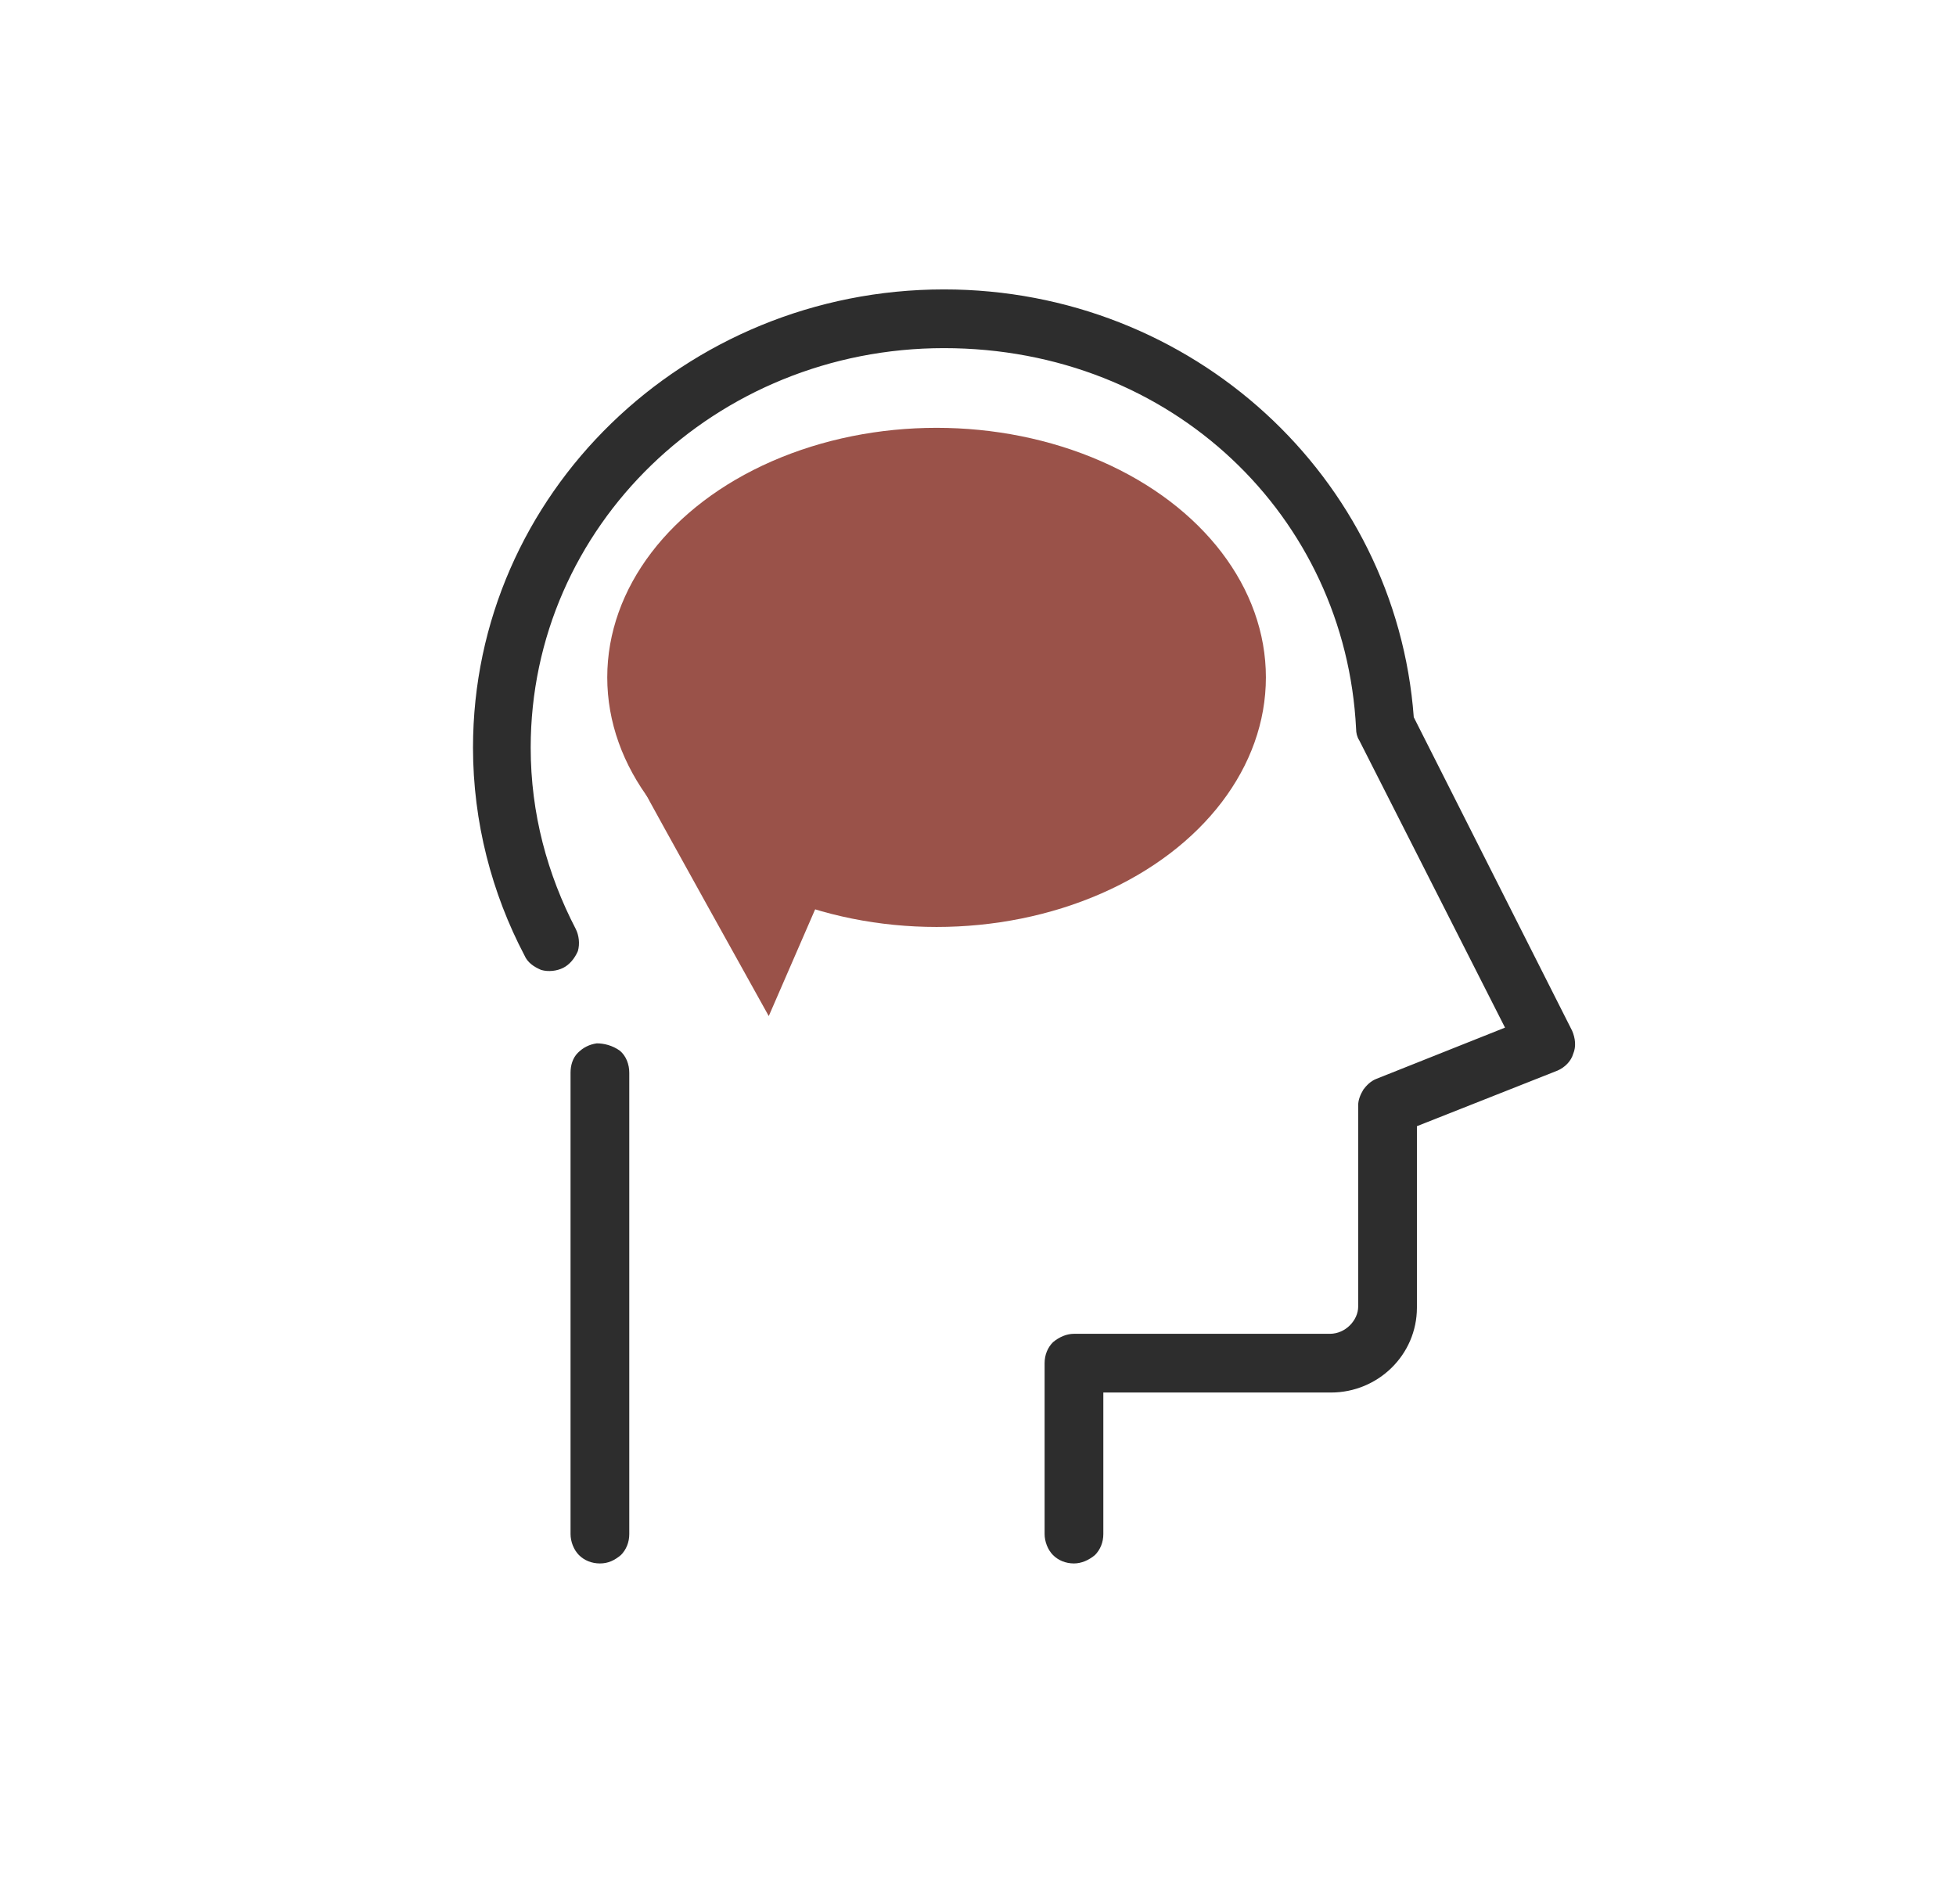
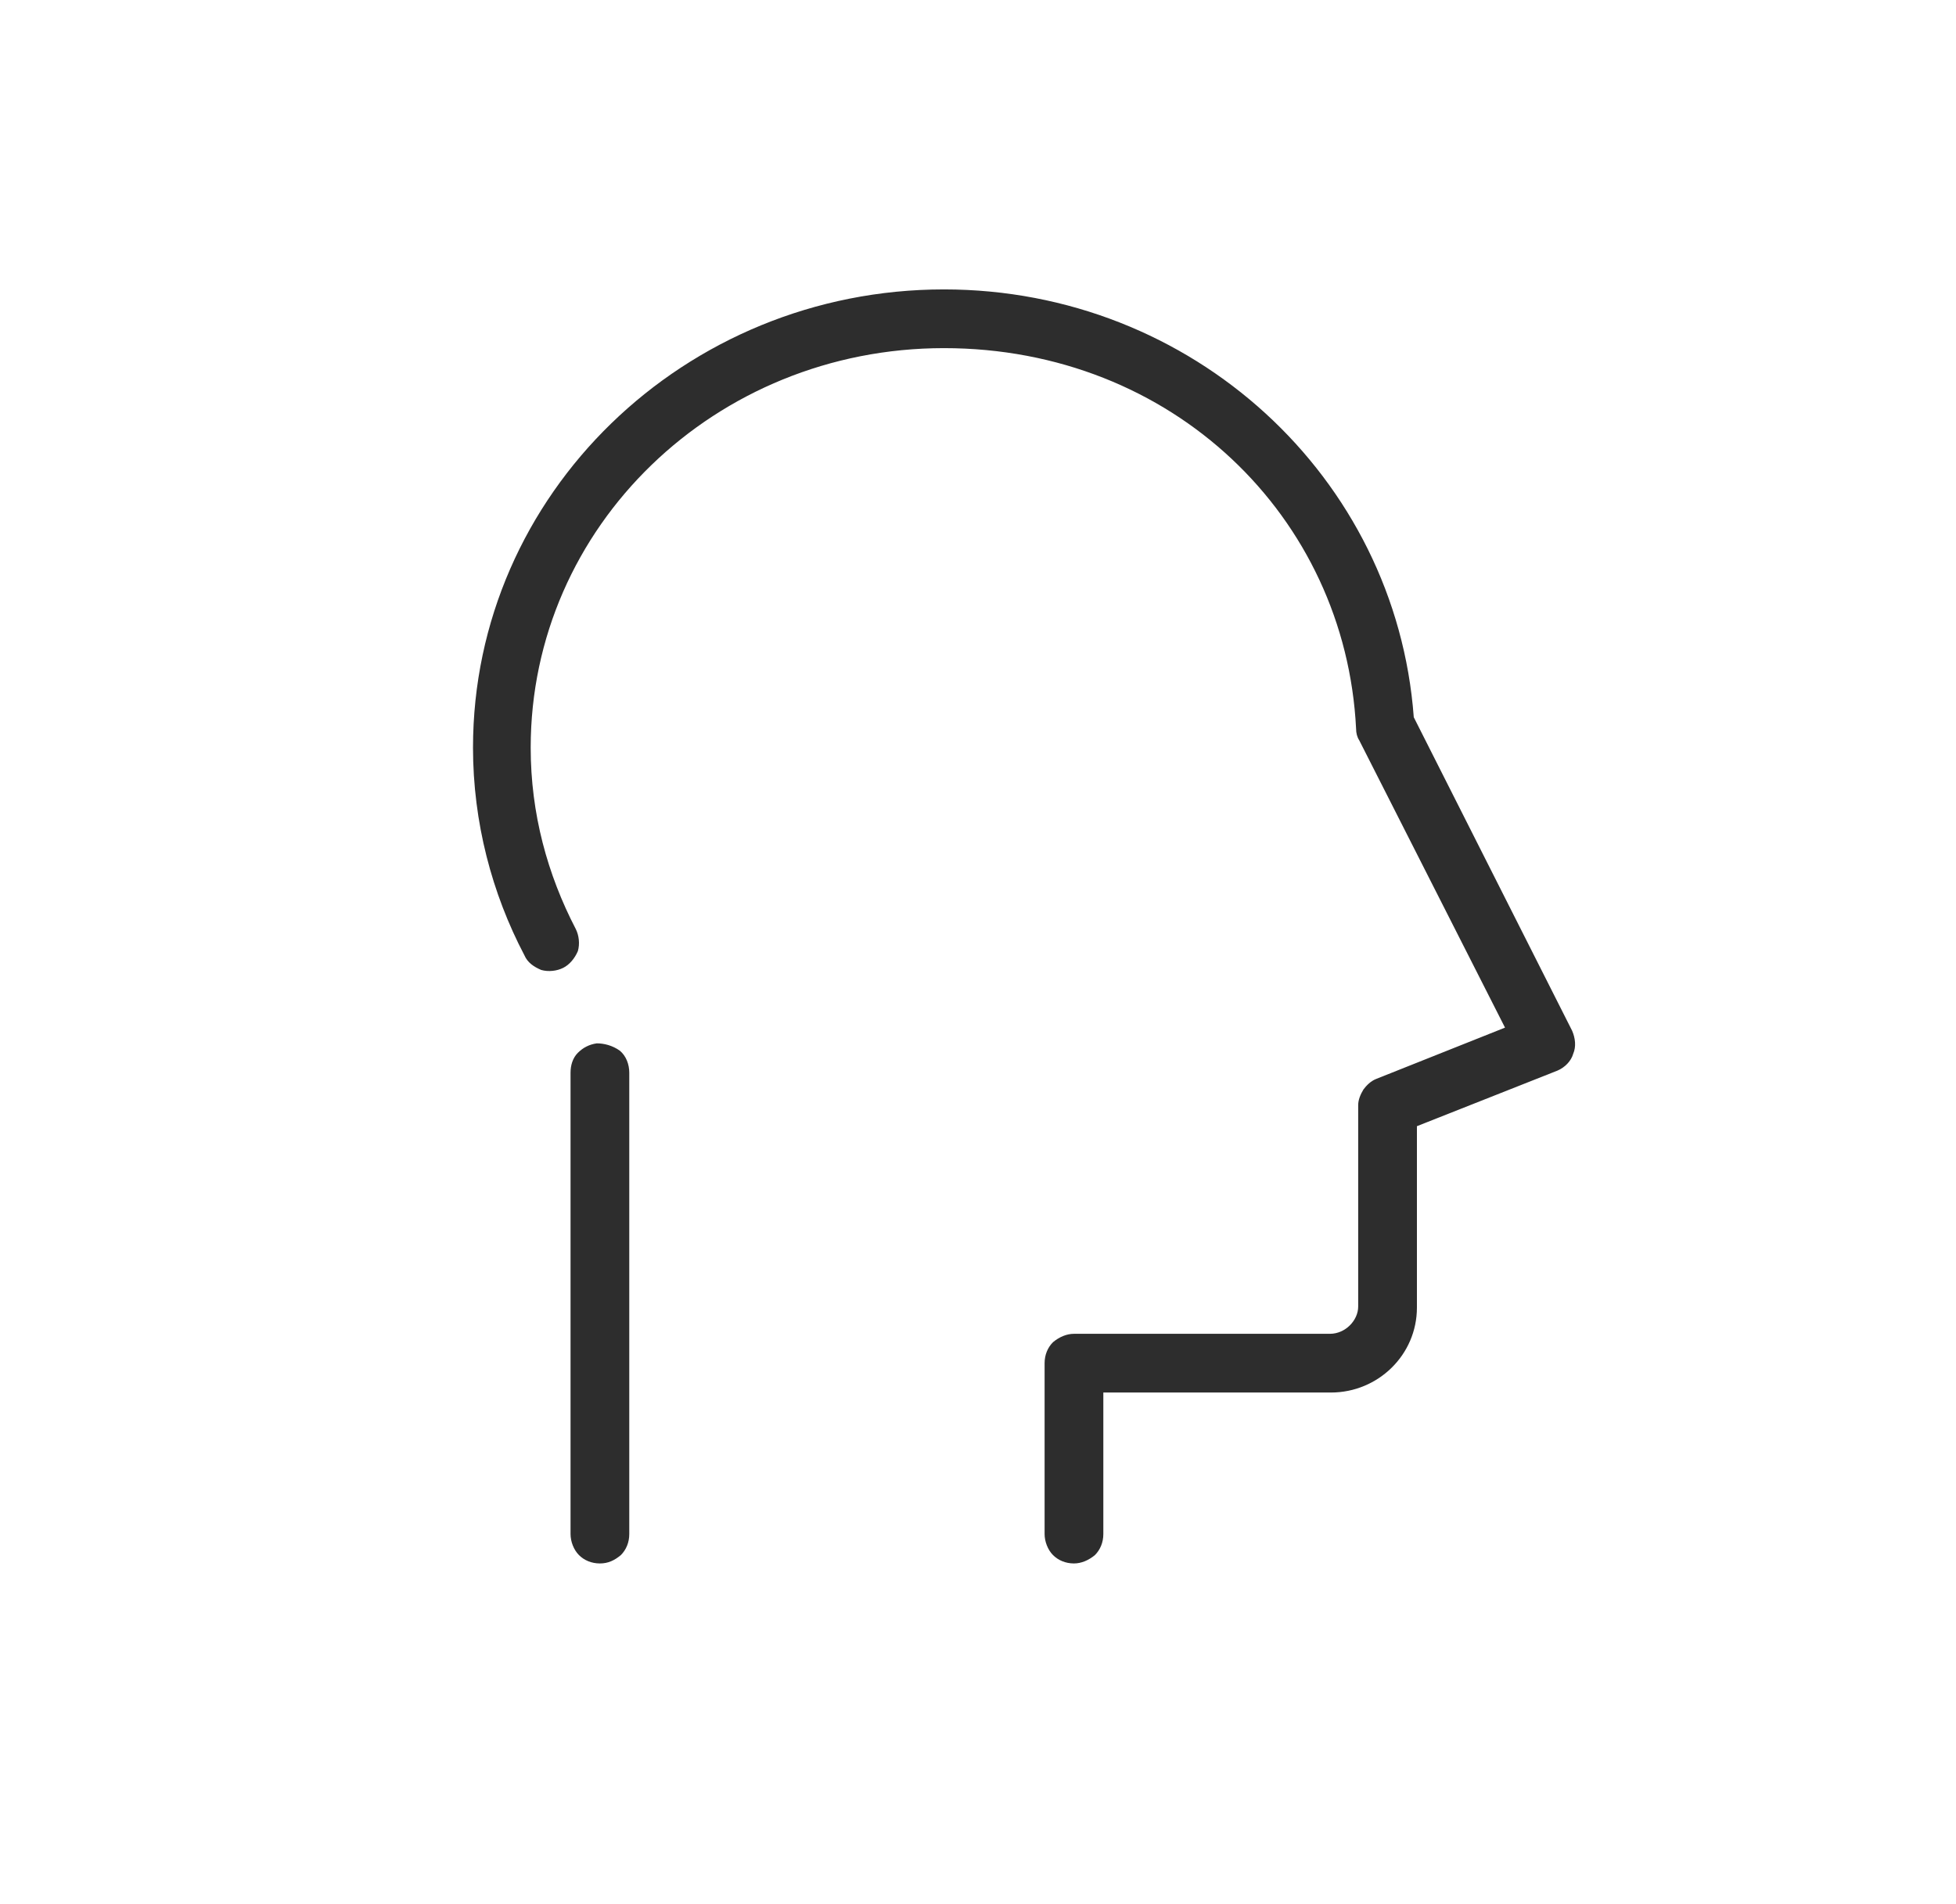
<svg xmlns="http://www.w3.org/2000/svg" version="1.1" x="0px" y="0px" viewBox="0 0 186.5 181.6" style="enable-background:new 0 0 186.5 181.6;" xml:space="preserve">
  <style type="text/css">
	.st0{fill:#2D2D2D;}
	.st1{fill:#9A5249;}
	.st2{fill-rule:evenodd;clip-rule:evenodd;fill:#2D2D2D;}
	.st3{fill:#5CBEDC;}
	.st4{fill:#9A5248;}
	.st5{clip-path:url(#SVGID_00000016781678662088692130000015472117403963713978_);}
	.st6{fill:#2D2D2D;stroke:#FFFFFF;stroke-width:0.5;stroke-miterlimit:10;}
	.st7{fill:#2D2D2D;stroke:#FFFFFF;stroke-miterlimit:10;}
	.st8{fill-rule:evenodd;clip-rule:evenodd;fill:#2D2D2D;stroke:#FFFFFF;stroke-miterlimit:10;}
	.st9{fill:#2D2D2D;stroke:#FFFFFF;stroke-width:0.75;stroke-miterlimit:10;}
	.st10{fill:#2D2D2D;stroke:#2D2D2D;stroke-width:1.5;stroke-miterlimit:10;}
	.st11{fill:#2D2D2D;stroke:#2D2D2D;stroke-miterlimit:10;}
	.st12{clip-path:url(#SVGID_00000131369528441962718200000010014515995515142314_);}
	.st13{fill-rule:evenodd;clip-rule:evenodd;fill:#2D2D2D;stroke:#FFFFFF;stroke-width:0.5;stroke-miterlimit:10;}
	.st14{fill:#2D2D2D;stroke:#2D2D2D;stroke-width:0.75;stroke-miterlimit:10;}
</style>
  <g id="Ebene_1">
    <path class="st0" d="M90,27.6c-24.7,0-44.9,19.5-44.9,43.7c0,7.1,1.8,13.9,4.9,19.8c0.3,0.7,0.9,1.1,1.6,1.4   c0.7,0.2,1.5,0.1,2.1-0.2s1.1-0.9,1.4-1.6c0.2-0.7,0.1-1.5-0.2-2.1c-2.7-5.2-4.3-11-4.3-17.3c0-21.1,17.6-38.1,39.4-38.1   s38.3,16.1,39.3,36.3c0,0.4,0.1,0.8,0.3,1.1L143.5,98l-12.3,4.9c-0.5,0.2-0.9,0.6-1.2,1c-0.3,0.5-0.5,1-0.5,1.5v19.2   c0,1.3-1.2,2.6-2.7,2.6h-24.4c-0.7,0-1.4,0.3-2,0.8c-0.5,0.5-0.8,1.2-0.8,2v16.3c0,0.7,0.3,1.5,0.8,2c0.5,0.5,1.2,0.8,2,0.8   c0.7,0,1.4-0.3,2-0.8c0.5-0.5,0.8-1.2,0.8-2v-13.5h21.7c4.5,0,8.2-3.6,8.2-8.1v-17.3l13.4-5.3c0.7-0.3,1.3-0.9,1.5-1.6   c0.3-0.7,0.2-1.5-0.1-2.2l-15.1-29.9C133.1,45.5,113.7,27.6,90,27.6L90,27.6z M56.9,99.5c-0.7,0.1-1.3,0.4-1.8,0.9   c-0.5,0.5-0.7,1.2-0.7,1.9v44c0,0.7,0.3,1.5,0.8,2c0.5,0.5,1.2,0.8,2,0.8s1.4-0.3,2-0.8c0.5-0.5,0.8-1.2,0.8-2v-44   c0-0.8-0.3-1.6-0.9-2.1C58.4,99.7,57.6,99.5,56.9,99.5L56.9,99.5L56.9,99.5z" />
-     <ellipse class="st1" cx="89.3" cy="64.6" rx="31.4" ry="23.8" />
-     <path class="st1" d="M61.4,75.4c0.1,0.3,11.9,21.5,11.9,21.5l5.3-12.2L61.4,75.4L61.4,75.4z" />
  </g>
  <g id="Ebene_2">
</g>
</svg>